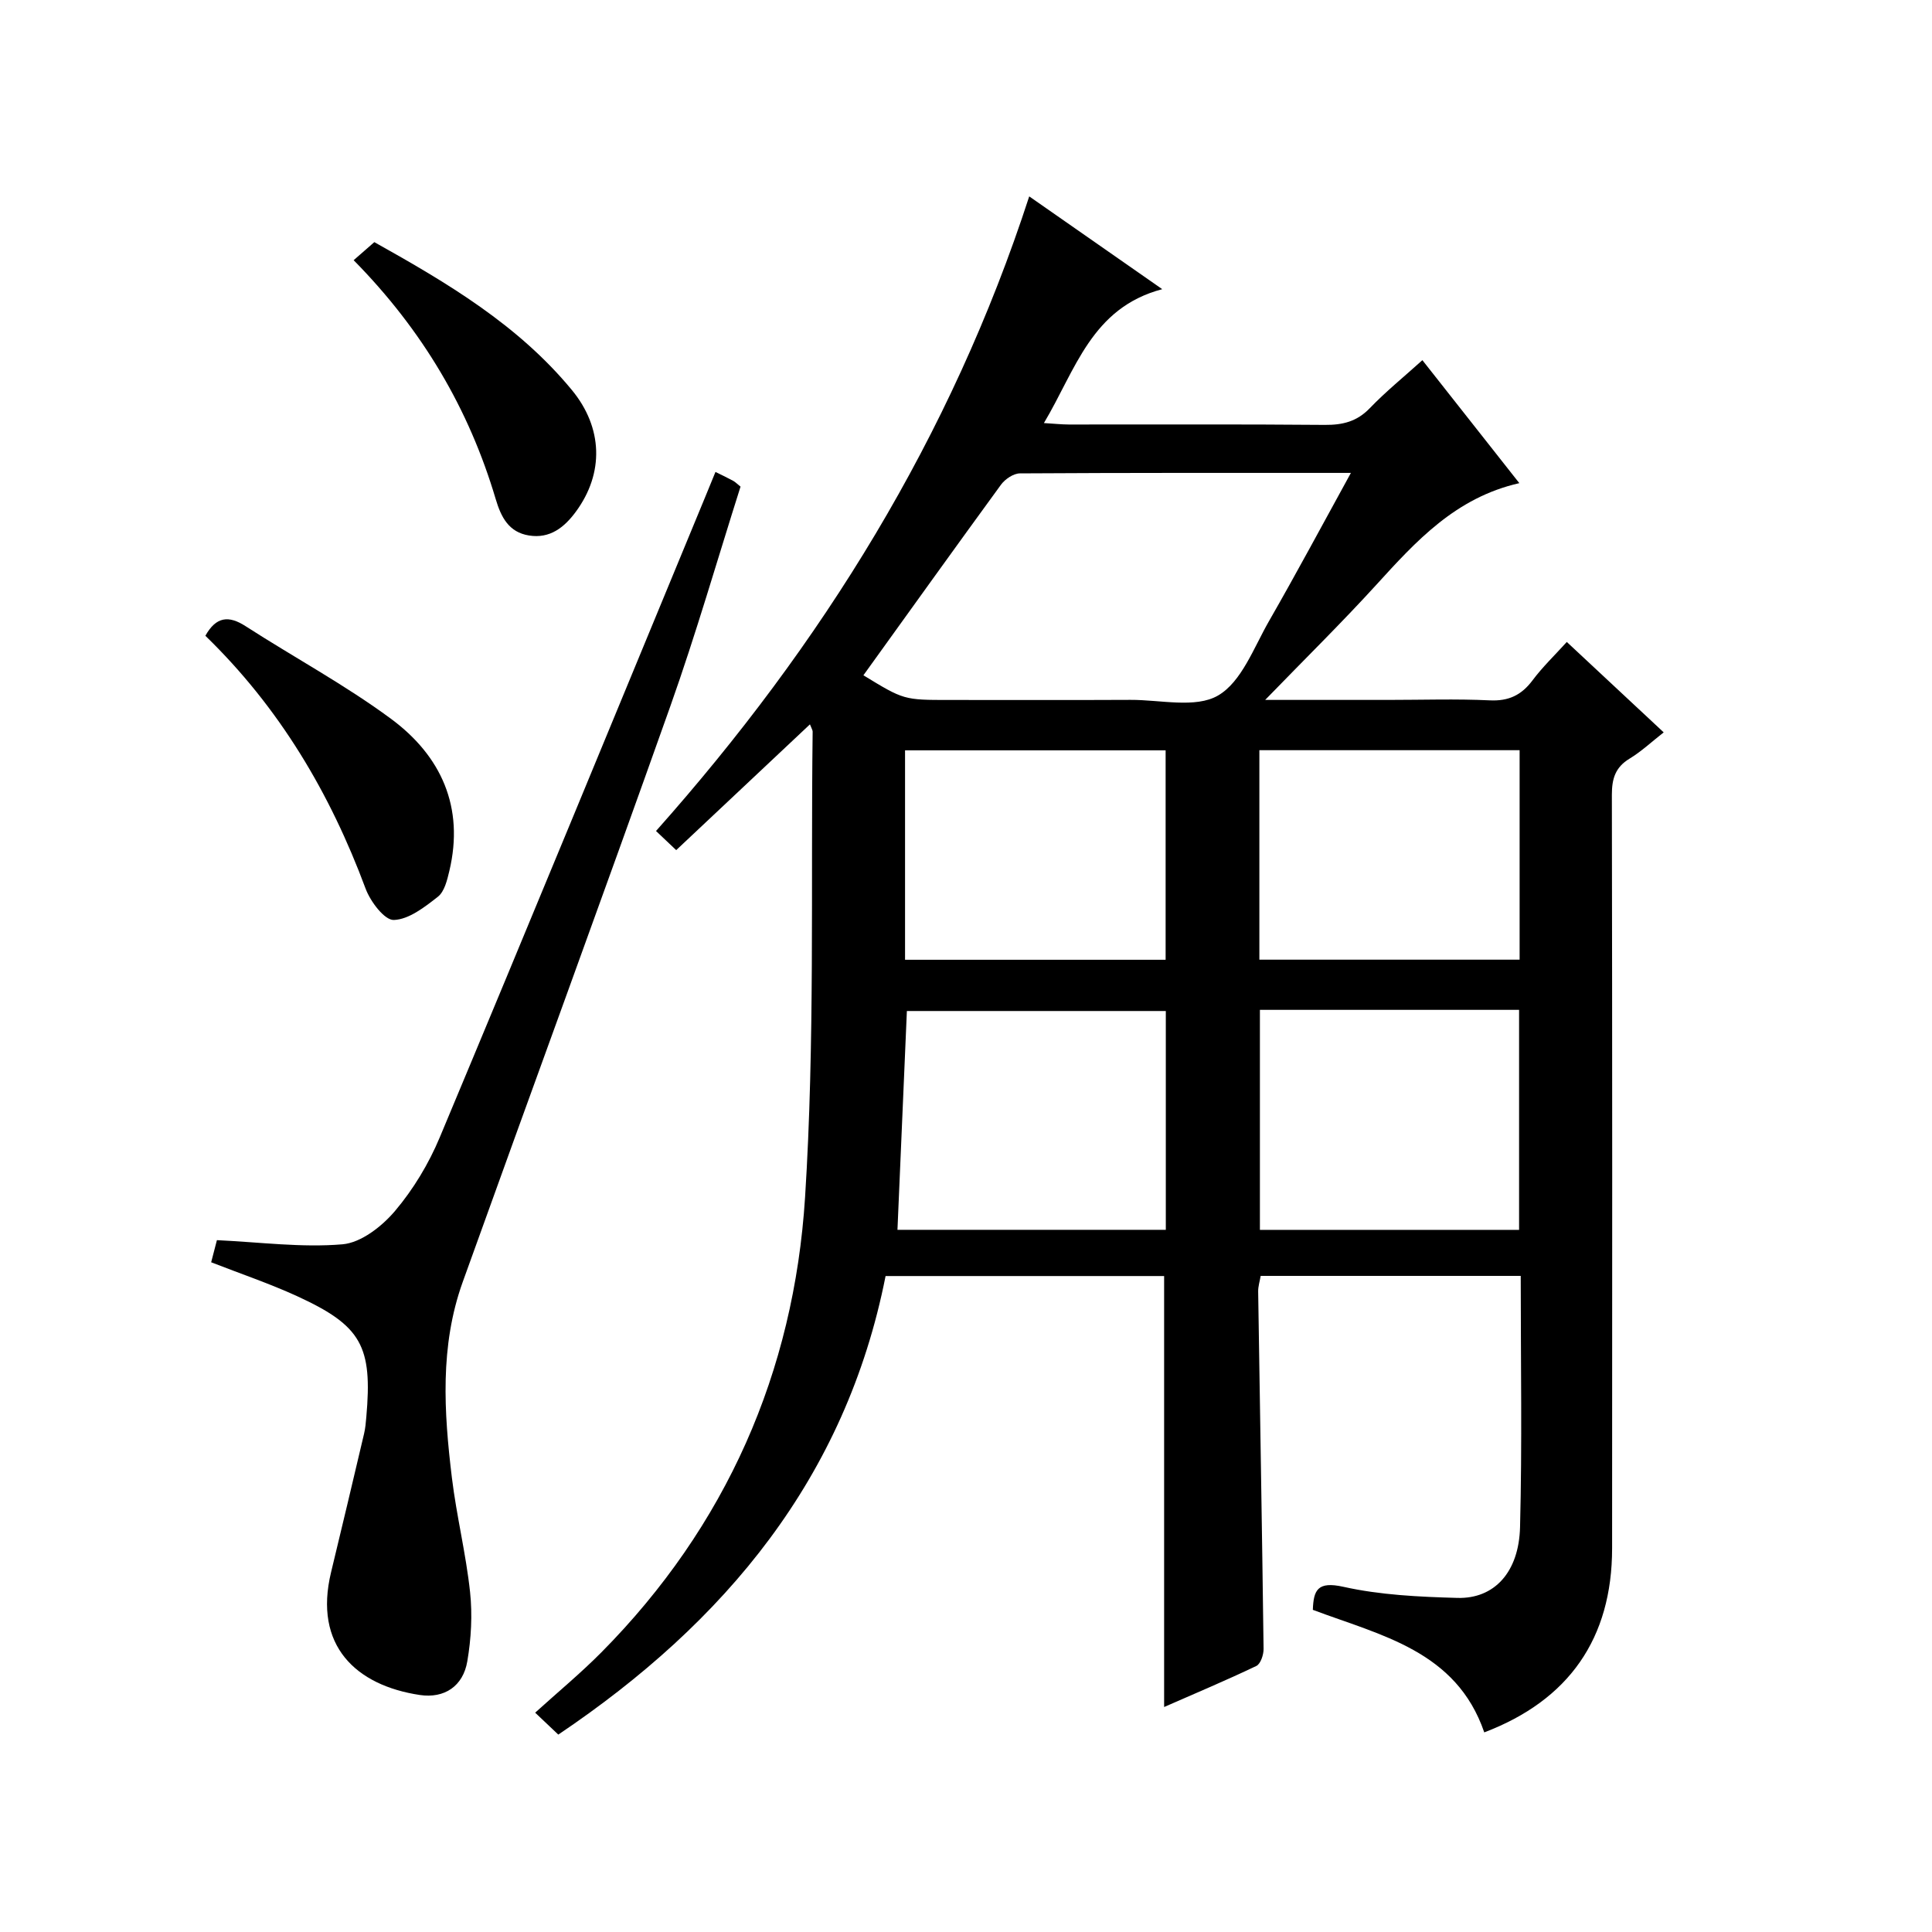
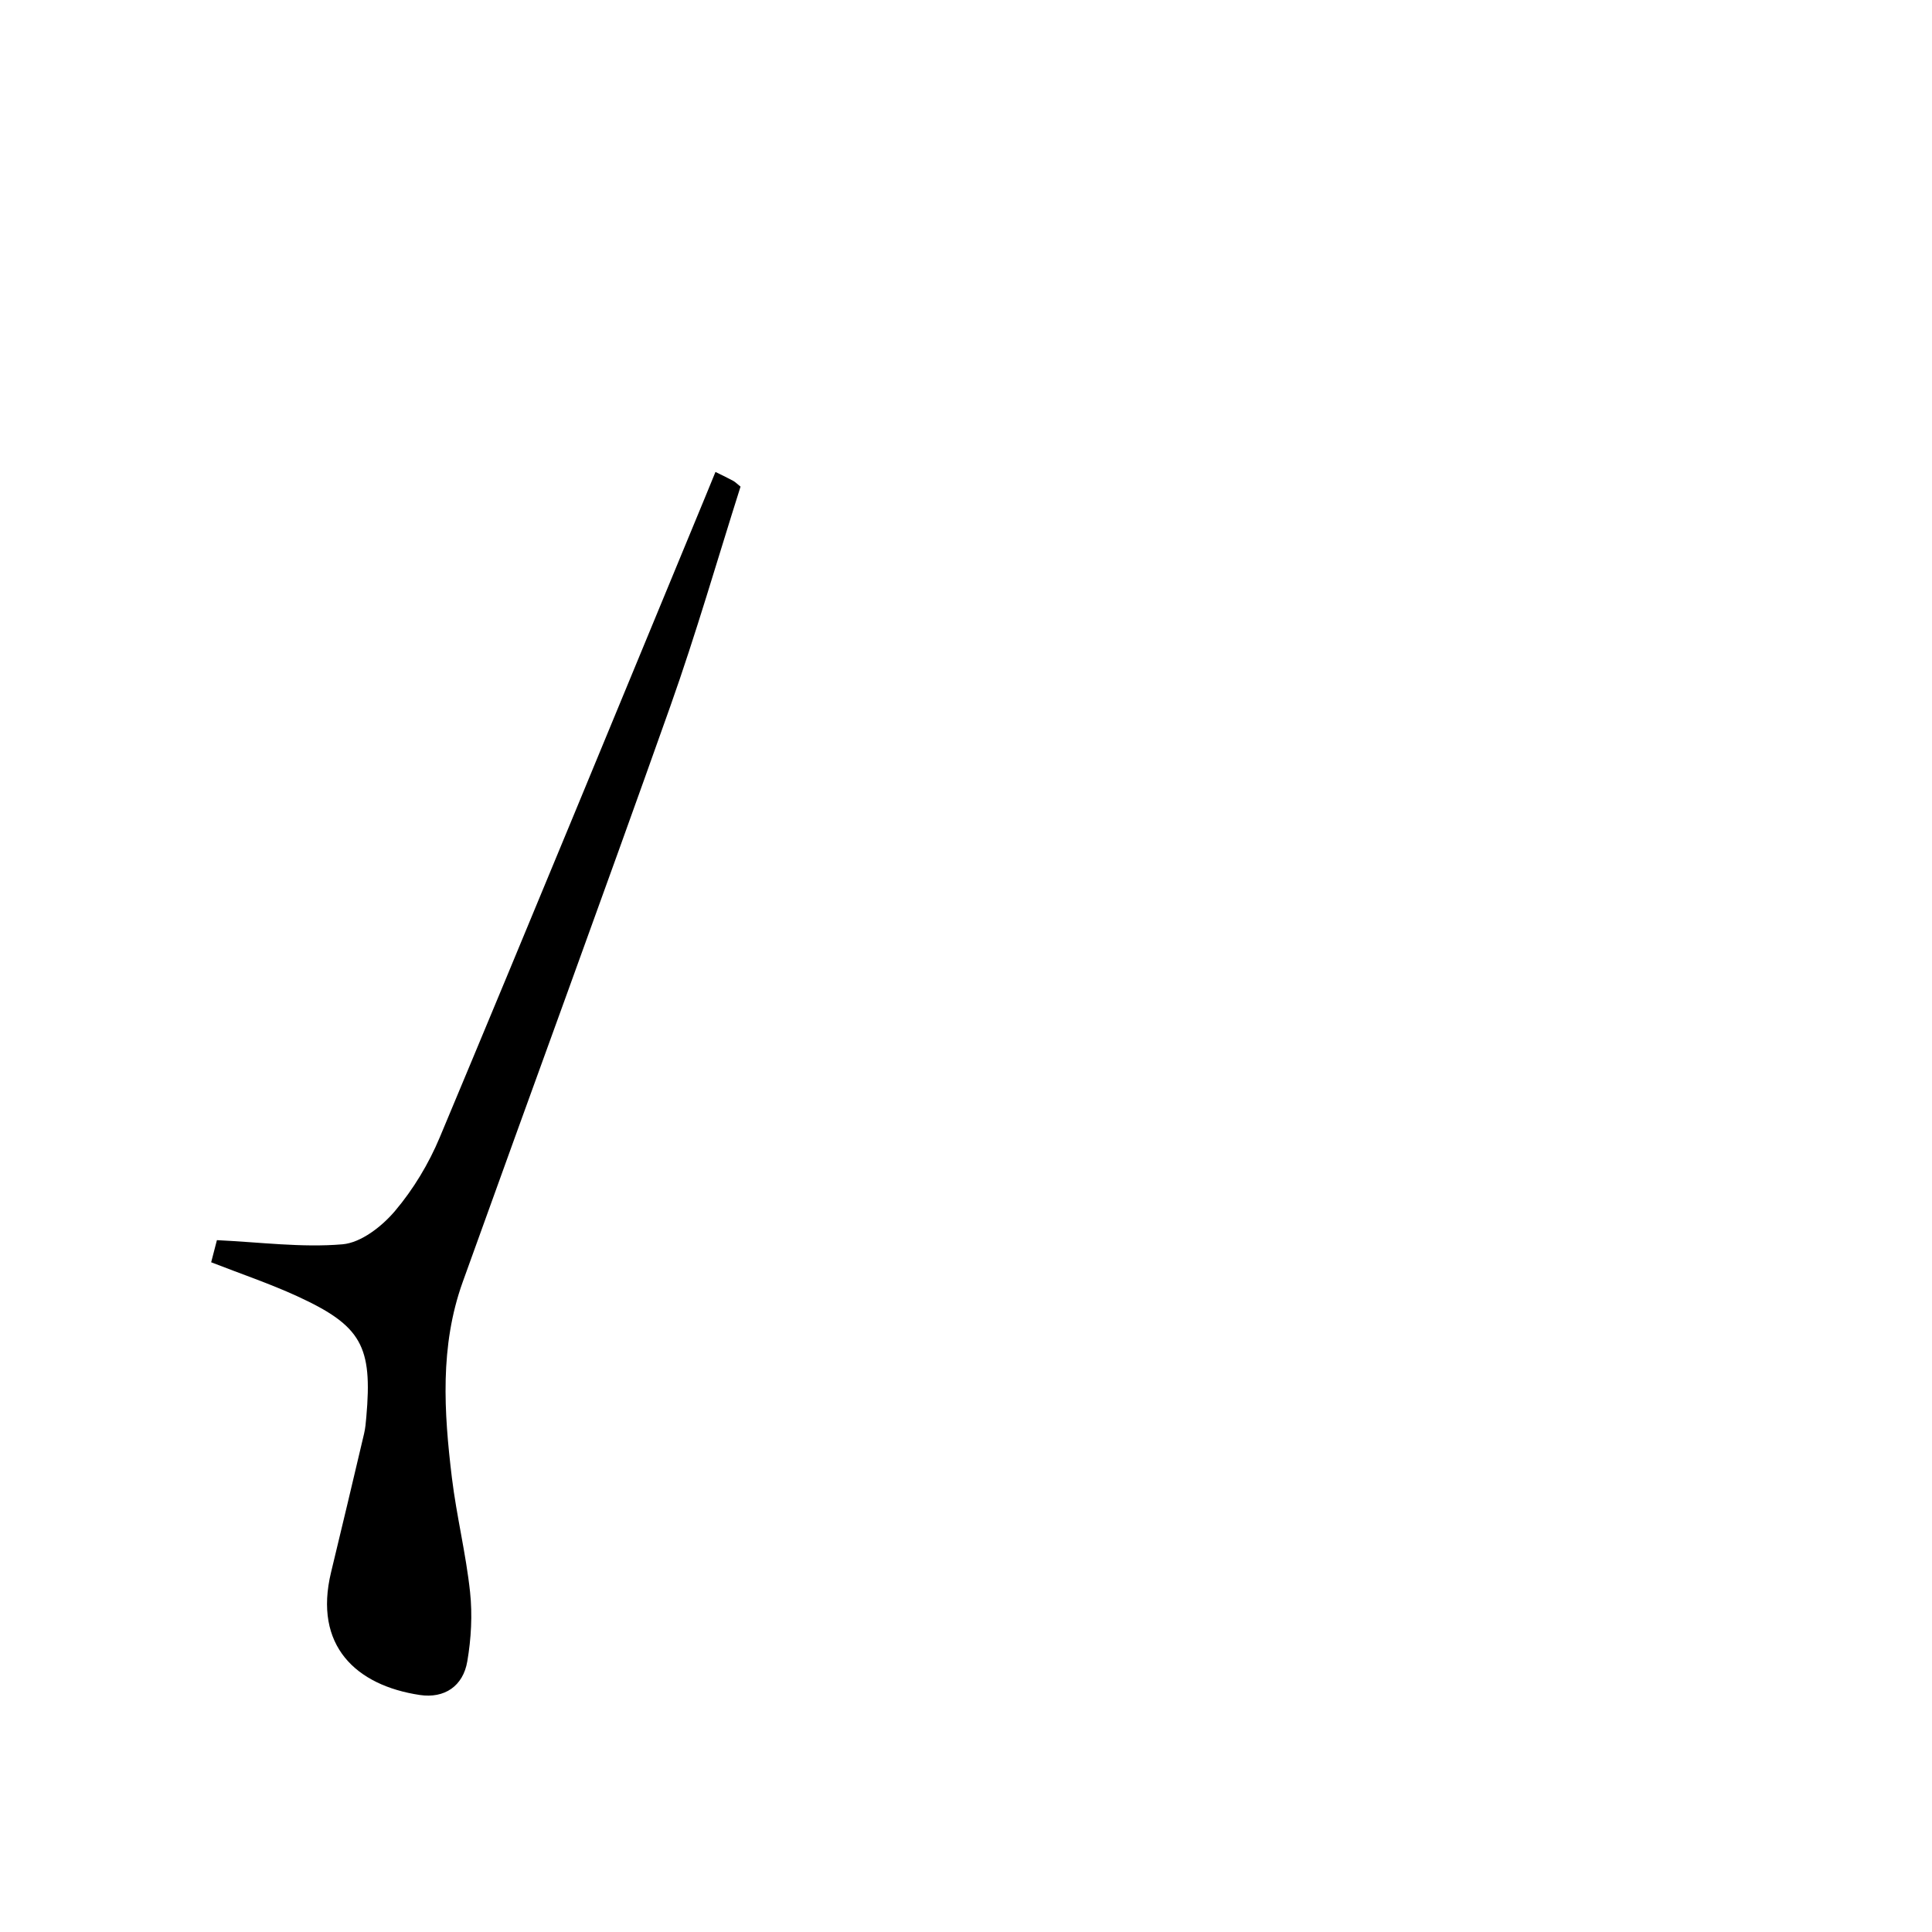
<svg xmlns="http://www.w3.org/2000/svg" version="1.1" id="ZDIC" x="0px" y="0px" viewBox="0 0 400 400" style="enable-background:new 0 0 400 400;" xml:space="preserve">
  <g>
-     <path d="M314.85,264.16c-18.24,0-35.87,0-53.84,0c-0.18,1.08-0.54,2.17-0.52,3.25c0.37,24.65,0.81,49.3,1.12,73.96   c0.02,1.22-0.62,3.13-1.5,3.55c-6.24,2.98-12.62,5.66-19.09,8.5c0-29.95,0-59.47,0-89.23c-19.06,0-38.17,0-57.67,0   c-8.25,41.74-33.17,71.66-67.76,94.94c-1.31-1.24-2.49-2.36-4.79-4.54c4.7-4.26,9.43-8.17,13.73-12.51   c25.84-26.1,39.85-58.02,42.15-94.19c2.04-32.05,1.17-64.28,1.57-96.43c0-0.29-0.21-0.59-0.56-1.49   c-9.29,8.74-18.41,17.31-27.69,26.04c-1.45-1.38-2.63-2.49-4.18-3.96c34.34-38.6,61.08-81.58,77.27-131.39   c9.15,6.38,17.81,12.43,27.54,19.21c-14.66,3.87-17.92,16.7-24.5,27.72c2.03,0.12,3.58,0.29,5.13,0.3   c17.67,0.02,35.35-0.08,53.02,0.08c3.72,0.03,6.66-0.69,9.33-3.47c3.32-3.45,7.07-6.49,10.88-9.93   c6.81,8.64,13.37,16.96,20.07,25.46c-13.2,3-21.38,12.01-29.64,21.08c-7.14,7.83-14.7,15.26-22.98,23.8c9.33,0,17.4,0,25.48,0   c7,0,14.02-0.24,21.01,0.09c3.93,0.19,6.57-1.08,8.87-4.15c2.07-2.77,4.6-5.19,7.09-7.94c6.73,6.28,13.16,12.28,20.06,18.72   c-2.47,1.93-4.61,3.95-7.07,5.44c-2.96,1.79-3.66,4.17-3.66,7.46c0.09,52.01,0.08,104.02,0.05,156.02   c-0.01,18.66-8.94,31.46-26.47,38.12c-5.79-16.9-21.39-20.06-35.49-25.37c0.14-4.13,1-5.95,6.32-4.77   c7.66,1.71,15.69,2.08,23.59,2.3c7.64,0.22,12.76-5.29,12.99-14.68C315.15,299.05,314.85,281.89,314.85,264.16z M178.76,139.81   c8.37,5.11,8.37,5.11,17.81,5.11c12.5,0,25,0.04,37.49-0.02c6.15-0.03,13.47,1.8,18.12-0.9c4.87-2.82,7.41-9.93,10.55-15.4   c5.68-9.89,11.06-19.96,16.96-30.69c-23.62,0-46.08-0.04-68.54,0.1c-1.32,0.01-3.05,1.18-3.89,2.32   C197.75,113.36,188.36,126.48,178.76,139.81z M241.37,209.32c-18.34,0-36.07,0-53.61,0c-0.66,15.38-1.31,30.37-1.95,45.3   c18.26,0,36.82,0,55.56,0C241.37,239.35,241.37,224.43,241.37,209.32z M260.85,209.08c0,15.53,0,30.57,0,45.55   c18.13,0,35.86,0,53.66,0c0-15.36,0-30.39,0-45.55C296.5,209.08,278.88,209.08,260.85,209.08z M187.38,198.71   c18.2,0,35.94,0,53.95,0c0-14.61,0-29,0-43.36c-18.15,0-36,0-53.95,0C187.38,169.89,187.38,184,187.38,198.71z M314.62,198.69   c0-14.76,0-29,0-43.37c-18.12,0-35.95,0-53.88,0c0,14.63,0,28.88,0,43.37C278.76,198.69,296.49,198.69,314.62,198.69z" />
    <path d="M148.13,97.71c1.61,0.8,2.66,1.29,3.68,1.85c0.42,0.23,0.76,0.59,1.51,1.19c-4.8,15.12-9.21,30.46-14.54,45.48   c-14.13,39.81-28.71,79.46-42.99,119.22c-4.75,13.23-3.88,26.9-2.23,40.5c0.96,7.92,2.91,15.72,3.76,23.65   c0.51,4.72,0.23,9.67-0.57,14.36c-0.87,5.14-4.73,7.73-9.83,6.97c-13.18-1.98-22.07-10.18-18.37-25.44   c2.31-9.53,4.57-19.08,6.82-28.63c0.27-1.13,0.37-2.3,0.47-3.46c1.3-14.7-0.98-18.91-14.3-25.03c-5.67-2.6-11.61-4.61-17.82-7.03   c0.44-1.68,0.88-3.37,1.19-4.58c8.96,0.42,17.56,1.58,26,0.86c3.85-0.33,8.17-3.71,10.87-6.9c3.81-4.5,7-9.81,9.28-15.27   c18.5-44.19,36.72-88.49,55.03-132.76C146.72,101.18,147.33,99.66,148.13,97.71z" />
-     <path d="M42.52,131.63c2.22-3.98,4.82-4.25,8.32-1.99c10.01,6.45,20.56,12.13,30.11,19.18c10.37,7.66,15.23,18.29,12.08,31.51   c-0.45,1.89-1.01,4.26-2.37,5.33c-2.73,2.14-6.01,4.71-9.13,4.81c-1.92,0.06-4.84-3.81-5.83-6.47   C68.35,164.23,57.88,146.53,42.52,131.63z" />
-     <path d="M73.22,53.87c1.68-1.47,2.91-2.55,4.28-3.74c15.1,8.44,29.78,17.13,40.9,30.62c6.41,7.77,6.73,17.21,0.79,25.24   c-2.37,3.2-5.33,5.57-9.65,4.88c-4.23-0.67-5.81-3.84-6.91-7.54C97.09,84.67,87.49,68.36,73.22,53.87z" />
  </g>
</svg>